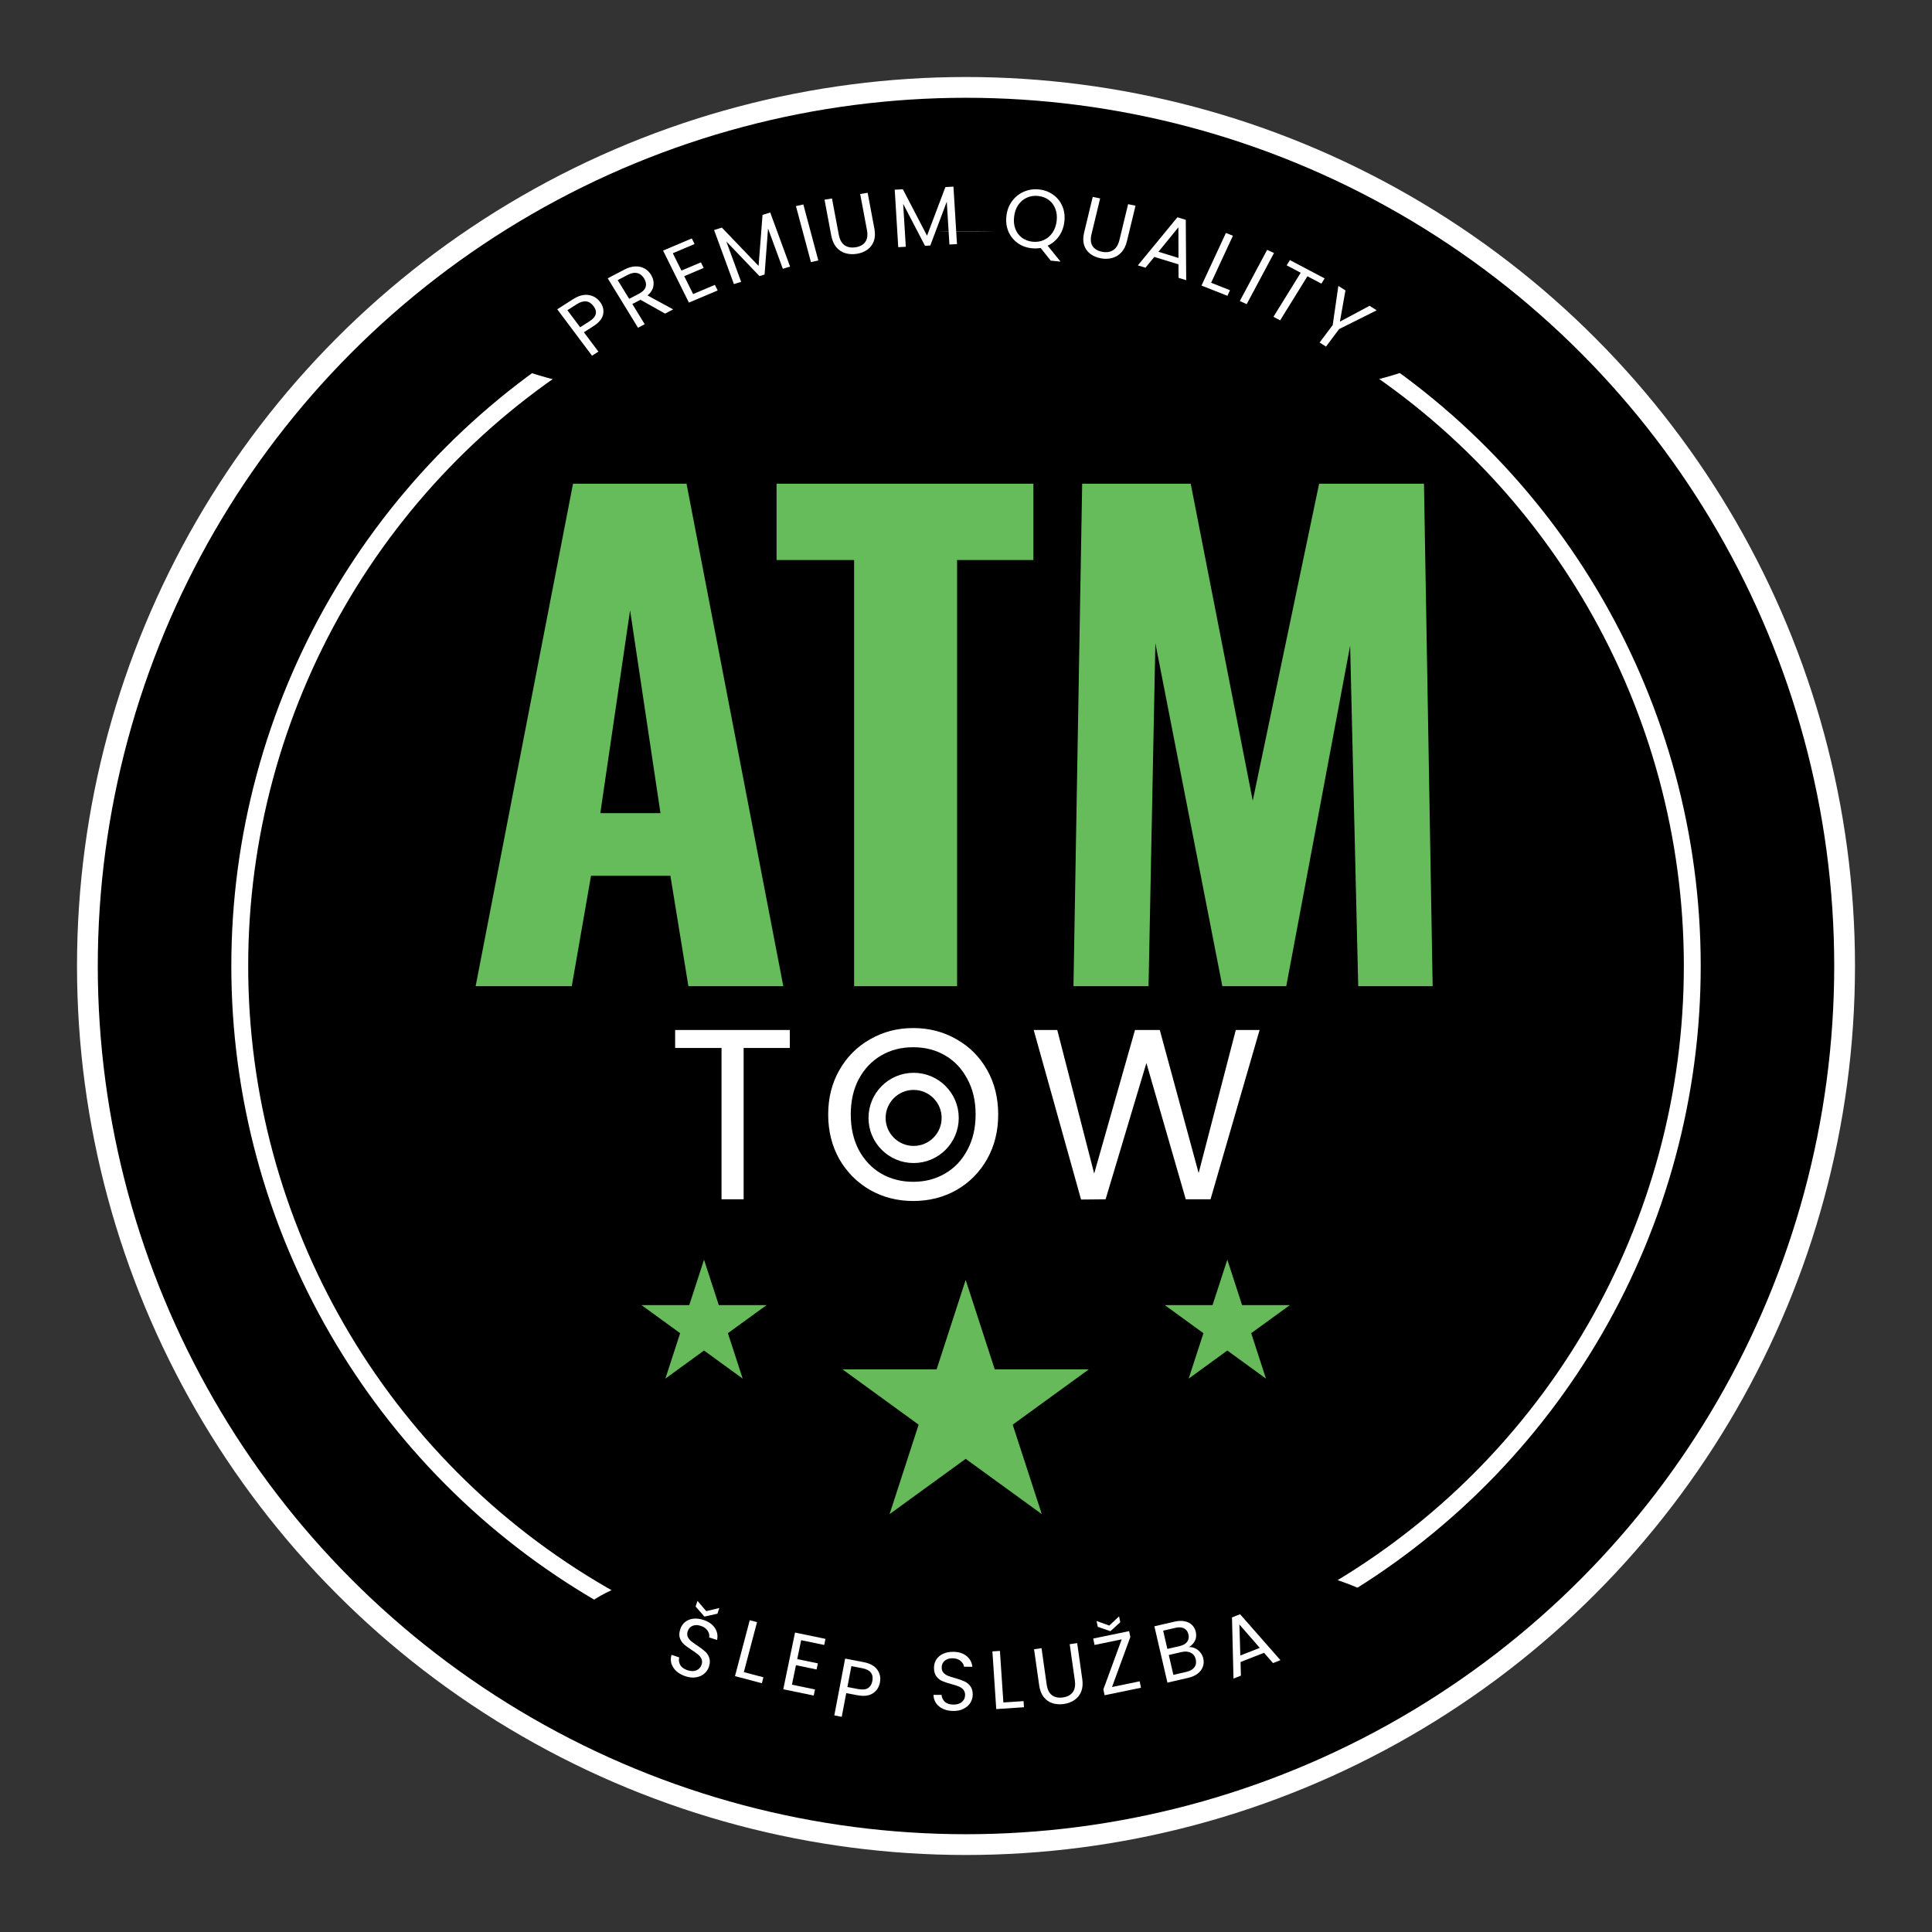
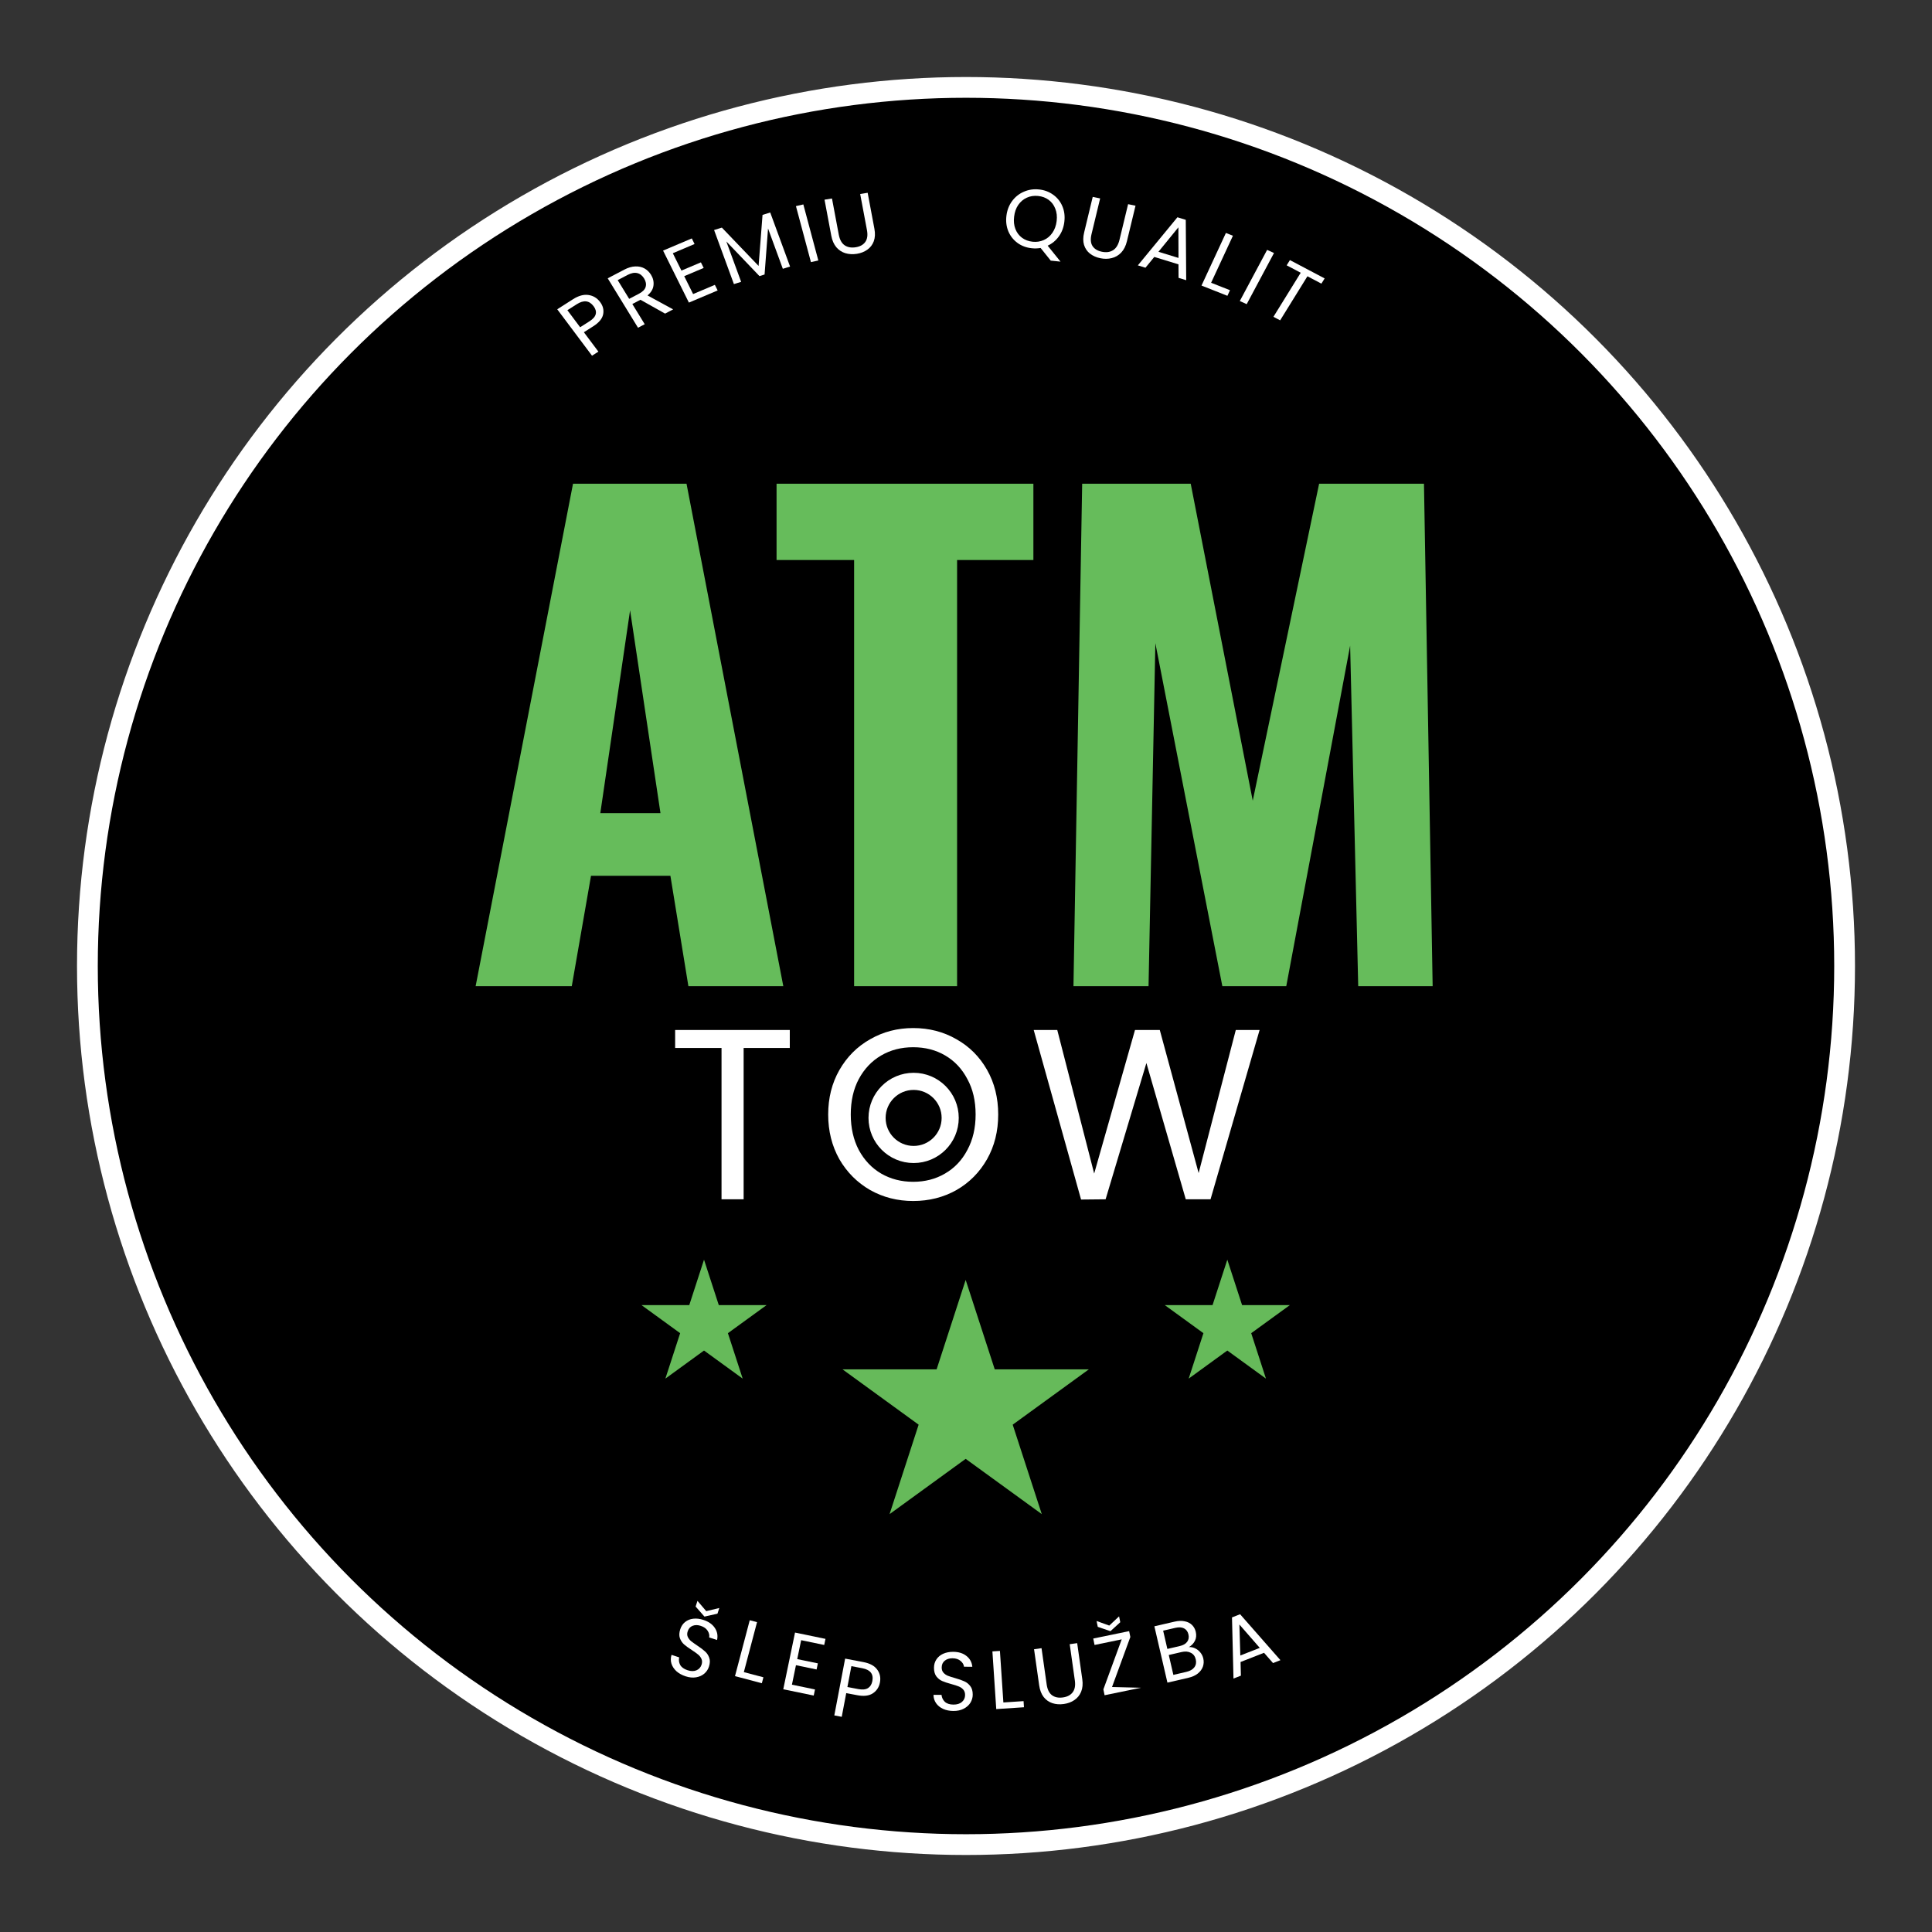
<svg xmlns="http://www.w3.org/2000/svg" width="93" height="93" viewBox="0 0 93 93" fill="none">
  <rect x="0" y="0" width="93" height="93" fill="#333333" stroke="none" />
  <circle cx="46.5" cy="46.5" r="42.293" fill="black" stroke="white" />
-   <circle cx="46.501" cy="46.5" r="34.96" stroke="white" stroke-width="0.812" />
  <path d="M22.895 47.473L27.583 23.285H33.047L37.706 47.473H33.137L32.271 42.158H28.449L27.523 47.473H22.895ZM28.897 39.142H31.793L30.33 29.377L28.897 39.142ZM41.114 47.473V26.958H37.381V23.285H49.744V26.958H46.071V47.473H41.114ZM51.673 47.473L52.092 23.285H57.317L60.303 38.544L63.498 23.285H68.545L68.963 47.473H65.38L64.991 31.079L61.916 47.473H58.84L55.615 30.96L55.287 47.473H51.673Z" fill="#66BC5B" />
  <path d="M38.018 49.58V50.446H35.796V57.73H34.732V50.446H32.499V49.58H38.018ZM43.958 57.812C43.202 57.812 42.512 57.636 41.888 57.286C41.265 56.927 40.77 56.432 40.404 55.801C40.045 55.161 39.866 54.444 39.866 53.649C39.866 52.854 40.045 52.141 40.404 51.51C40.77 50.87 41.265 50.375 41.888 50.025C42.512 49.666 43.202 49.487 43.958 49.487C44.722 49.487 45.416 49.666 46.039 50.025C46.663 50.375 47.154 50.867 47.513 51.498C47.871 52.129 48.05 52.846 48.05 53.649C48.05 54.452 47.871 55.169 47.513 55.801C47.154 56.432 46.663 56.927 46.039 57.286C45.416 57.636 44.722 57.812 43.958 57.812ZM43.958 56.888C44.527 56.888 45.038 56.756 45.49 56.491C45.95 56.225 46.308 55.847 46.565 55.356C46.831 54.865 46.963 54.296 46.963 53.649C46.963 52.995 46.831 52.425 46.565 51.942C46.308 51.451 45.953 51.073 45.501 50.808C45.049 50.543 44.535 50.41 43.958 50.41C43.381 50.41 42.867 50.543 42.415 50.808C41.962 51.073 41.604 51.451 41.339 51.942C41.082 52.425 40.953 52.995 40.953 53.649C40.953 54.296 41.082 54.865 41.339 55.356C41.604 55.847 41.962 56.225 42.415 56.491C42.874 56.756 43.389 56.888 43.958 56.888ZM60.633 49.58L58.271 57.73H57.079L55.184 51.17L53.22 57.73L52.039 57.742L49.759 49.58H50.893L52.67 56.491L54.635 49.58H55.828L57.698 56.467L59.487 49.58H60.633Z" fill="white" />
  <circle cx="43.979" cy="53.813" r="1.76" stroke="white" stroke-width="0.824" />
  <ellipse cx="47.523" cy="78.311" rx="19.898" ry="4.236" fill="black" />
  <path d="M33.889 60.637L34.6 62.824L36.9 62.824L35.039 64.175L35.75 66.362L33.889 65.01L32.029 66.362L32.74 64.175L30.88 62.824L33.179 62.824L33.889 60.637Z" fill="#66BA5A" />
  <path d="M59.079 60.637L59.79 62.824L62.089 62.824L60.229 64.175L60.939 66.362L59.079 65.01L57.219 66.362L57.929 64.175L56.069 62.824L58.368 62.824L59.079 60.637Z" fill="#66BA5A" />
  <path d="M46.484 61.611L47.884 65.917H52.412L48.748 68.579L50.148 72.885L46.484 70.224L42.821 72.885L44.22 68.579L40.557 65.917H45.085L46.484 61.611Z" fill="#66BA5A" />
  <ellipse cx="46.483" cy="15.662" rx="24.248" ry="4.528" fill="black" />
  <path d="M33 80.691C32.826 80.634 32.679 80.552 32.559 80.446C32.444 80.338 32.364 80.217 32.321 80.082C32.279 79.945 32.281 79.805 32.325 79.659L32.693 79.78C32.665 79.908 32.682 80.029 32.742 80.144C32.806 80.258 32.924 80.343 33.096 80.399C33.26 80.453 33.403 80.454 33.523 80.404C33.646 80.352 33.729 80.261 33.771 80.132C33.804 80.031 33.803 79.94 33.768 79.858C33.733 79.777 33.679 79.706 33.607 79.646C33.534 79.586 33.433 79.513 33.304 79.429C33.144 79.326 33.018 79.235 32.927 79.155C32.838 79.075 32.772 78.975 32.727 78.854C32.686 78.731 32.692 78.588 32.746 78.424C32.793 78.279 32.872 78.163 32.981 78.076C33.091 77.989 33.222 77.936 33.373 77.919C33.527 77.902 33.69 77.921 33.862 77.978C34.11 78.059 34.292 78.187 34.409 78.362C34.527 78.538 34.563 78.732 34.517 78.944L34.137 78.82C34.158 78.714 34.133 78.608 34.065 78.502C33.997 78.393 33.886 78.313 33.731 78.263C33.587 78.215 33.457 78.215 33.341 78.261C33.226 78.305 33.147 78.393 33.103 78.528C33.071 78.624 33.072 78.711 33.105 78.789C33.141 78.868 33.193 78.936 33.261 78.995C33.332 79.052 33.433 79.124 33.564 79.212C33.723 79.317 33.847 79.411 33.938 79.494C34.029 79.574 34.097 79.676 34.14 79.799C34.185 79.92 34.18 80.064 34.125 80.231C34.083 80.36 34.009 80.471 33.904 80.562C33.798 80.653 33.667 80.713 33.509 80.74C33.352 80.767 33.182 80.751 33 80.691ZM34.536 77.677L33.91 77.817L33.485 77.333L33.574 77.06L33.996 77.555L34.625 77.404L34.536 77.677Z" fill="white" />
  <path d="M35.806 80.49L36.748 80.739L36.673 81.025L35.38 80.683L36.09 77.993L36.441 78.085L35.806 80.49Z" fill="white" />
  <path d="M38.565 78.953L38.376 79.864L39.369 80.069L39.308 80.363L38.315 80.157L38.121 81.095L39.231 81.325L39.17 81.618L37.704 81.315L38.27 78.586L39.736 78.89L39.675 79.183L38.565 78.953Z" fill="white" />
  <path d="M42.357 80.989C42.314 81.216 42.199 81.391 42.013 81.513C41.831 81.632 41.58 81.662 41.261 81.601L40.735 81.501L40.518 82.642L40.161 82.574L40.682 79.84L41.564 80.008C41.873 80.067 42.093 80.186 42.224 80.366C42.357 80.546 42.402 80.753 42.357 80.989ZM41.317 81.307C41.516 81.344 41.67 81.329 41.781 81.261C41.891 81.192 41.962 81.079 41.992 80.919C42.056 80.582 41.895 80.376 41.508 80.303L40.983 80.202L40.791 81.207L41.317 81.307Z" fill="white" />
  <path d="M48.299 81.951L49.271 81.886L49.29 82.181L47.956 82.27L47.771 79.493L48.133 79.469L48.299 81.951Z" fill="white" />
  <path d="M50.136 79.338L50.383 81.082C50.418 81.327 50.503 81.5 50.639 81.602C50.777 81.703 50.952 81.739 51.166 81.709C51.377 81.679 51.533 81.596 51.635 81.461C51.739 81.325 51.774 81.134 51.739 80.889L51.492 79.146L51.852 79.095L52.098 80.834C52.131 81.064 52.112 81.264 52.042 81.435C51.972 81.604 51.864 81.737 51.716 81.836C51.572 81.935 51.402 81.998 51.207 82.025C51.012 82.053 50.83 82.04 50.661 81.986C50.495 81.932 50.354 81.833 50.24 81.691C50.128 81.546 50.056 81.358 50.023 81.129L49.776 79.389L50.136 79.338Z" fill="white" />
-   <path d="M53.529 81.207L54.859 80.933L54.923 81.242L53.171 81.603L53.113 81.321L53.995 78.913L52.688 79.183L52.625 78.874L54.353 78.517L54.411 78.799L53.529 81.207ZM53.926 78.088L53.453 78.52L52.843 78.311L52.785 78.029L53.397 78.25L53.868 77.806L53.926 78.088Z" fill="white" />
+   <path d="M53.529 81.207L54.923 81.242L53.171 81.603L53.113 81.321L53.995 78.913L52.688 79.183L52.625 78.874L54.353 78.517L54.411 78.799L53.529 81.207ZM53.926 78.088L53.453 78.52L52.843 78.311L52.785 78.029L53.397 78.25L53.868 77.806L53.926 78.088Z" fill="white" />
  <path d="M57.23 79.286C57.332 79.279 57.431 79.298 57.526 79.344C57.624 79.39 57.708 79.455 57.777 79.54C57.848 79.625 57.897 79.722 57.922 79.831C57.954 79.968 57.947 80.101 57.903 80.228C57.858 80.353 57.776 80.464 57.656 80.56C57.538 80.653 57.389 80.72 57.207 80.762L56.196 80.996L55.568 78.285L56.541 78.06C56.725 78.018 56.889 78.012 57.033 78.045C57.176 78.074 57.292 78.133 57.381 78.222C57.47 78.311 57.53 78.42 57.56 78.55C57.597 78.71 57.584 78.854 57.52 78.981C57.459 79.105 57.362 79.206 57.23 79.286ZM56.193 79.374L56.788 79.236C56.954 79.198 57.074 79.129 57.146 79.031C57.219 78.932 57.24 78.814 57.208 78.676C57.176 78.539 57.106 78.442 56.997 78.385C56.888 78.328 56.748 78.32 56.577 78.359L55.99 78.495L56.193 79.374ZM57.108 80.478C57.285 80.437 57.413 80.364 57.492 80.258C57.571 80.152 57.594 80.025 57.56 79.877C57.525 79.727 57.446 79.621 57.322 79.56C57.198 79.495 57.049 79.483 56.875 79.524L56.261 79.666L56.482 80.623L57.108 80.478Z" fill="white" />
  <path d="M60.846 79.56L59.716 80.003L59.733 80.66L59.376 80.8L59.304 77.857L59.694 77.704L61.636 79.915L61.28 80.055L60.846 79.56ZM60.641 79.323L59.66 78.198L59.705 79.69L60.641 79.323Z" fill="white" />
  <path d="M45.893 82.36C45.709 82.359 45.544 82.326 45.398 82.261C45.255 82.194 45.142 82.103 45.061 81.988C44.979 81.87 44.937 81.736 44.935 81.584L45.322 81.586C45.335 81.717 45.388 81.827 45.48 81.918C45.576 82.007 45.714 82.052 45.895 82.053C46.068 82.054 46.204 82.012 46.303 81.927C46.404 81.84 46.456 81.728 46.456 81.593C46.457 81.486 46.428 81.4 46.37 81.333C46.312 81.266 46.239 81.215 46.151 81.18C46.064 81.144 45.946 81.107 45.797 81.066C45.613 81.017 45.466 80.968 45.354 80.919C45.245 80.871 45.151 80.796 45.072 80.694C44.996 80.59 44.958 80.451 44.959 80.278C44.96 80.127 44.999 79.992 45.077 79.876C45.155 79.759 45.263 79.669 45.402 79.606C45.543 79.543 45.705 79.512 45.886 79.513C46.146 79.515 46.359 79.581 46.523 79.713C46.69 79.844 46.784 80.017 46.804 80.233L46.404 80.231C46.392 80.124 46.336 80.031 46.238 79.95C46.14 79.867 46.01 79.825 45.848 79.824C45.696 79.823 45.572 79.863 45.476 79.942C45.38 80.019 45.331 80.127 45.33 80.269C45.33 80.37 45.357 80.452 45.413 80.516C45.471 80.581 45.541 80.63 45.623 80.665C45.708 80.698 45.827 80.736 45.978 80.779C46.161 80.831 46.309 80.882 46.42 80.934C46.532 80.982 46.627 81.059 46.706 81.163C46.786 81.264 46.825 81.403 46.824 81.579C46.823 81.715 46.786 81.842 46.714 81.962C46.641 82.081 46.534 82.177 46.393 82.251C46.251 82.325 46.085 82.361 45.893 82.36Z" fill="white" />
  <path d="M28.887 14.538C29.027 14.724 29.075 14.922 29.033 15.132C28.991 15.339 28.833 15.53 28.559 15.705L28.106 15.993L28.805 16.926L28.498 17.122L26.824 14.888L27.584 14.403C27.85 14.234 28.097 14.166 28.325 14.2C28.556 14.233 28.743 14.346 28.887 14.538ZM28.379 15.464C28.55 15.355 28.649 15.239 28.677 15.117C28.706 14.995 28.671 14.869 28.573 14.739C28.367 14.463 28.097 14.431 27.764 14.644L27.312 14.932L27.926 15.753L28.379 15.464Z" fill="white" />
  <path d="M32.015 15.096L30.829 14.43L30.438 14.634L31.035 15.607L30.712 15.776L29.253 13.397L30.052 12.979C30.238 12.882 30.415 12.83 30.58 12.825C30.748 12.818 30.896 12.851 31.024 12.922C31.152 12.993 31.257 13.096 31.34 13.23C31.44 13.394 31.479 13.565 31.456 13.742C31.436 13.918 31.34 14.078 31.169 14.221L32.402 14.893L32.015 15.096ZM30.286 14.385L30.761 14.137C30.936 14.045 31.043 13.936 31.08 13.808C31.116 13.678 31.091 13.544 31.006 13.405C30.919 13.264 30.809 13.177 30.674 13.146C30.541 13.113 30.386 13.143 30.209 13.235L29.733 13.484L30.286 14.385Z" fill="white" />
  <path d="M32.387 12.19L32.802 13.025L33.739 12.629L33.873 12.898L32.936 13.294L33.364 14.155L34.411 13.712L34.545 13.981L33.161 14.566L31.918 12.063L33.301 11.477L33.434 11.746L32.387 12.19Z" fill="white" />
  <path d="M37.076 10.229L38.031 12.831L37.683 12.939L36.971 10.999L36.804 13.214L36.559 13.291L34.963 11.623L35.676 13.567L35.328 13.675L34.374 11.073L34.748 10.956L36.516 12.801L36.706 10.345L37.076 10.229Z" fill="white" />
  <path d="M38.67 9.841L39.391 12.537L39.036 12.618L38.314 9.922L38.67 9.841Z" fill="white" />
  <path d="M40.049 9.555L40.375 11.291C40.421 11.535 40.514 11.706 40.655 11.805C40.799 11.904 40.977 11.936 41.191 11.902C41.402 11.868 41.555 11.783 41.652 11.646C41.751 11.508 41.778 11.318 41.732 11.074L41.406 9.338L41.766 9.28L42.091 11.012C42.134 11.241 42.124 11.441 42.061 11.613C41.998 11.783 41.894 11.918 41.75 12.019C41.609 12.12 41.441 12.187 41.246 12.218C41.051 12.249 40.867 12.239 40.694 12.188C40.525 12.137 40.379 12.041 40.258 11.901C40.139 11.758 40.057 11.572 40.015 11.344L39.69 9.612L40.049 9.555Z" fill="white" />
-   <path d="M45.896 8.984L46.066 11.751L45.702 11.77L45.575 9.707L44.782 11.818L44.526 11.831L43.475 9.812L43.602 11.879L43.238 11.898L43.069 9.132L43.461 9.111L44.624 11.345L45.508 9.005L45.896 8.984Z" fill="white" />
  <path d="M50.58 12.546L50.092 11.937C49.952 11.96 49.812 11.965 49.671 11.95C49.413 11.924 49.185 11.841 48.987 11.7C48.789 11.556 48.64 11.371 48.541 11.143C48.445 10.913 48.413 10.663 48.445 10.393C48.477 10.123 48.567 9.886 48.715 9.684C48.866 9.479 49.055 9.328 49.282 9.23C49.508 9.13 49.751 9.093 50.008 9.119C50.269 9.145 50.498 9.23 50.696 9.374C50.894 9.515 51.042 9.699 51.138 9.926C51.235 10.153 51.267 10.403 51.234 10.676C51.203 10.941 51.116 11.174 50.973 11.374C50.831 11.575 50.651 11.725 50.431 11.826L51.05 12.594L50.58 12.546ZM48.816 10.431C48.789 10.651 48.81 10.849 48.878 11.024C48.948 11.201 49.055 11.342 49.198 11.447C49.344 11.554 49.514 11.616 49.708 11.636C49.902 11.656 50.081 11.629 50.246 11.554C50.414 11.48 50.551 11.364 50.659 11.206C50.769 11.048 50.837 10.859 50.864 10.639C50.89 10.416 50.868 10.218 50.797 10.044C50.73 9.868 50.624 9.728 50.481 9.622C50.337 9.516 50.168 9.453 49.971 9.433C49.775 9.413 49.594 9.44 49.429 9.515C49.264 9.589 49.127 9.705 49.016 9.863C48.909 10.019 48.842 10.208 48.816 10.431Z" fill="white" />
  <path d="M52.957 9.551L52.543 11.268C52.484 11.509 52.5 11.701 52.589 11.842C52.681 11.983 52.833 12.076 53.045 12.119C53.255 12.162 53.432 12.137 53.578 12.045C53.726 11.953 53.83 11.786 53.888 11.545L54.303 9.828L54.66 9.902L54.246 11.614C54.191 11.84 54.1 12.021 53.971 12.158C53.842 12.293 53.69 12.381 53.515 12.424C53.343 12.468 53.16 12.47 52.966 12.43C52.773 12.39 52.606 12.316 52.468 12.209C52.332 12.102 52.236 11.962 52.182 11.79C52.13 11.616 52.132 11.416 52.187 11.191L52.6 9.478L52.957 9.551Z" fill="white" />
  <path d="M56.728 12.725L55.564 12.368L55.139 12.887L54.772 12.774L56.677 10.459L57.079 10.582L57.1 13.488L56.732 13.375L56.728 12.725ZM56.729 12.416L56.724 10.942L55.764 12.12L56.729 12.416Z" fill="white" />
  <path d="M58.299 13.611L59.208 13.97L59.083 14.239L57.836 13.746L59.011 11.214L59.349 11.348L58.299 13.611Z" fill="white" />
  <path d="M61.326 12.179L60.012 14.641L59.68 14.491L60.995 12.028L61.326 12.179Z" fill="white" />
  <path d="M63.764 13.402L63.608 13.653L62.935 13.299L61.622 15.42L61.299 15.25L62.612 13.129L61.936 12.772L62.092 12.52L63.764 13.402Z" fill="white" />
-   <path d="M66.268 14.938L64.46 15.841L63.829 16.684L63.522 16.488L64.153 15.645L64.424 13.762L64.765 13.98L64.499 15.482L65.927 14.72L66.268 14.938Z" fill="white" />
</svg>